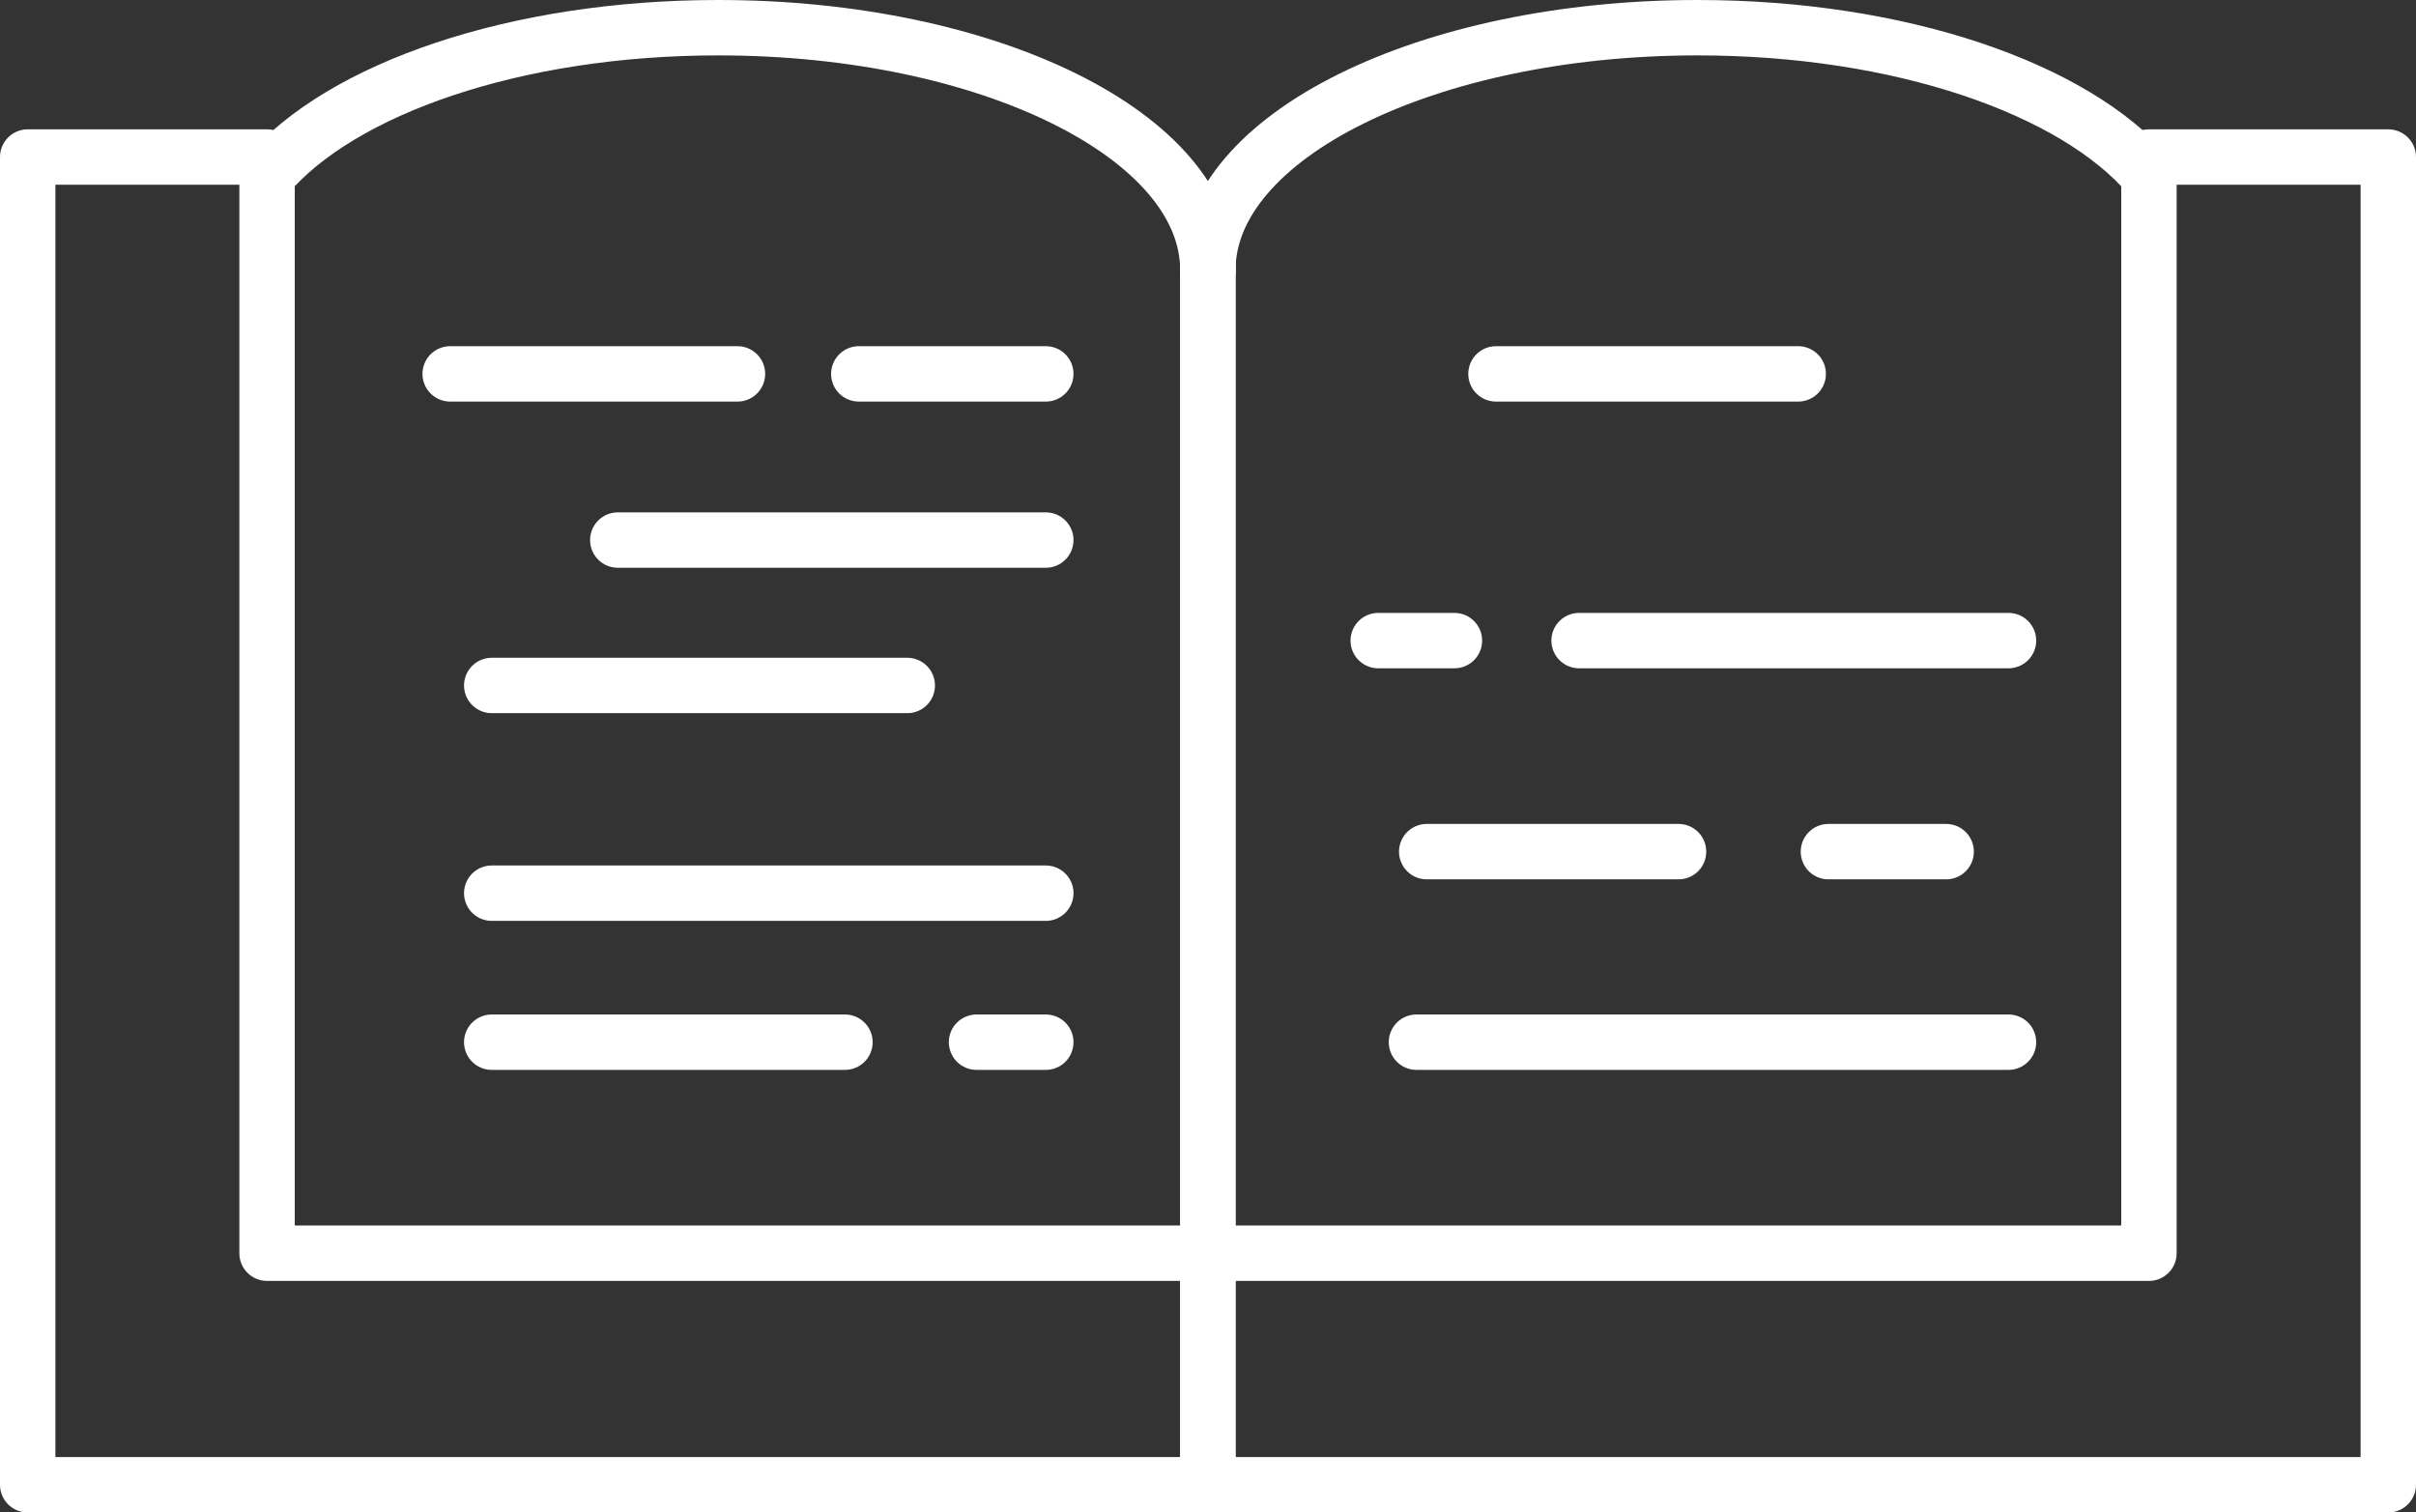
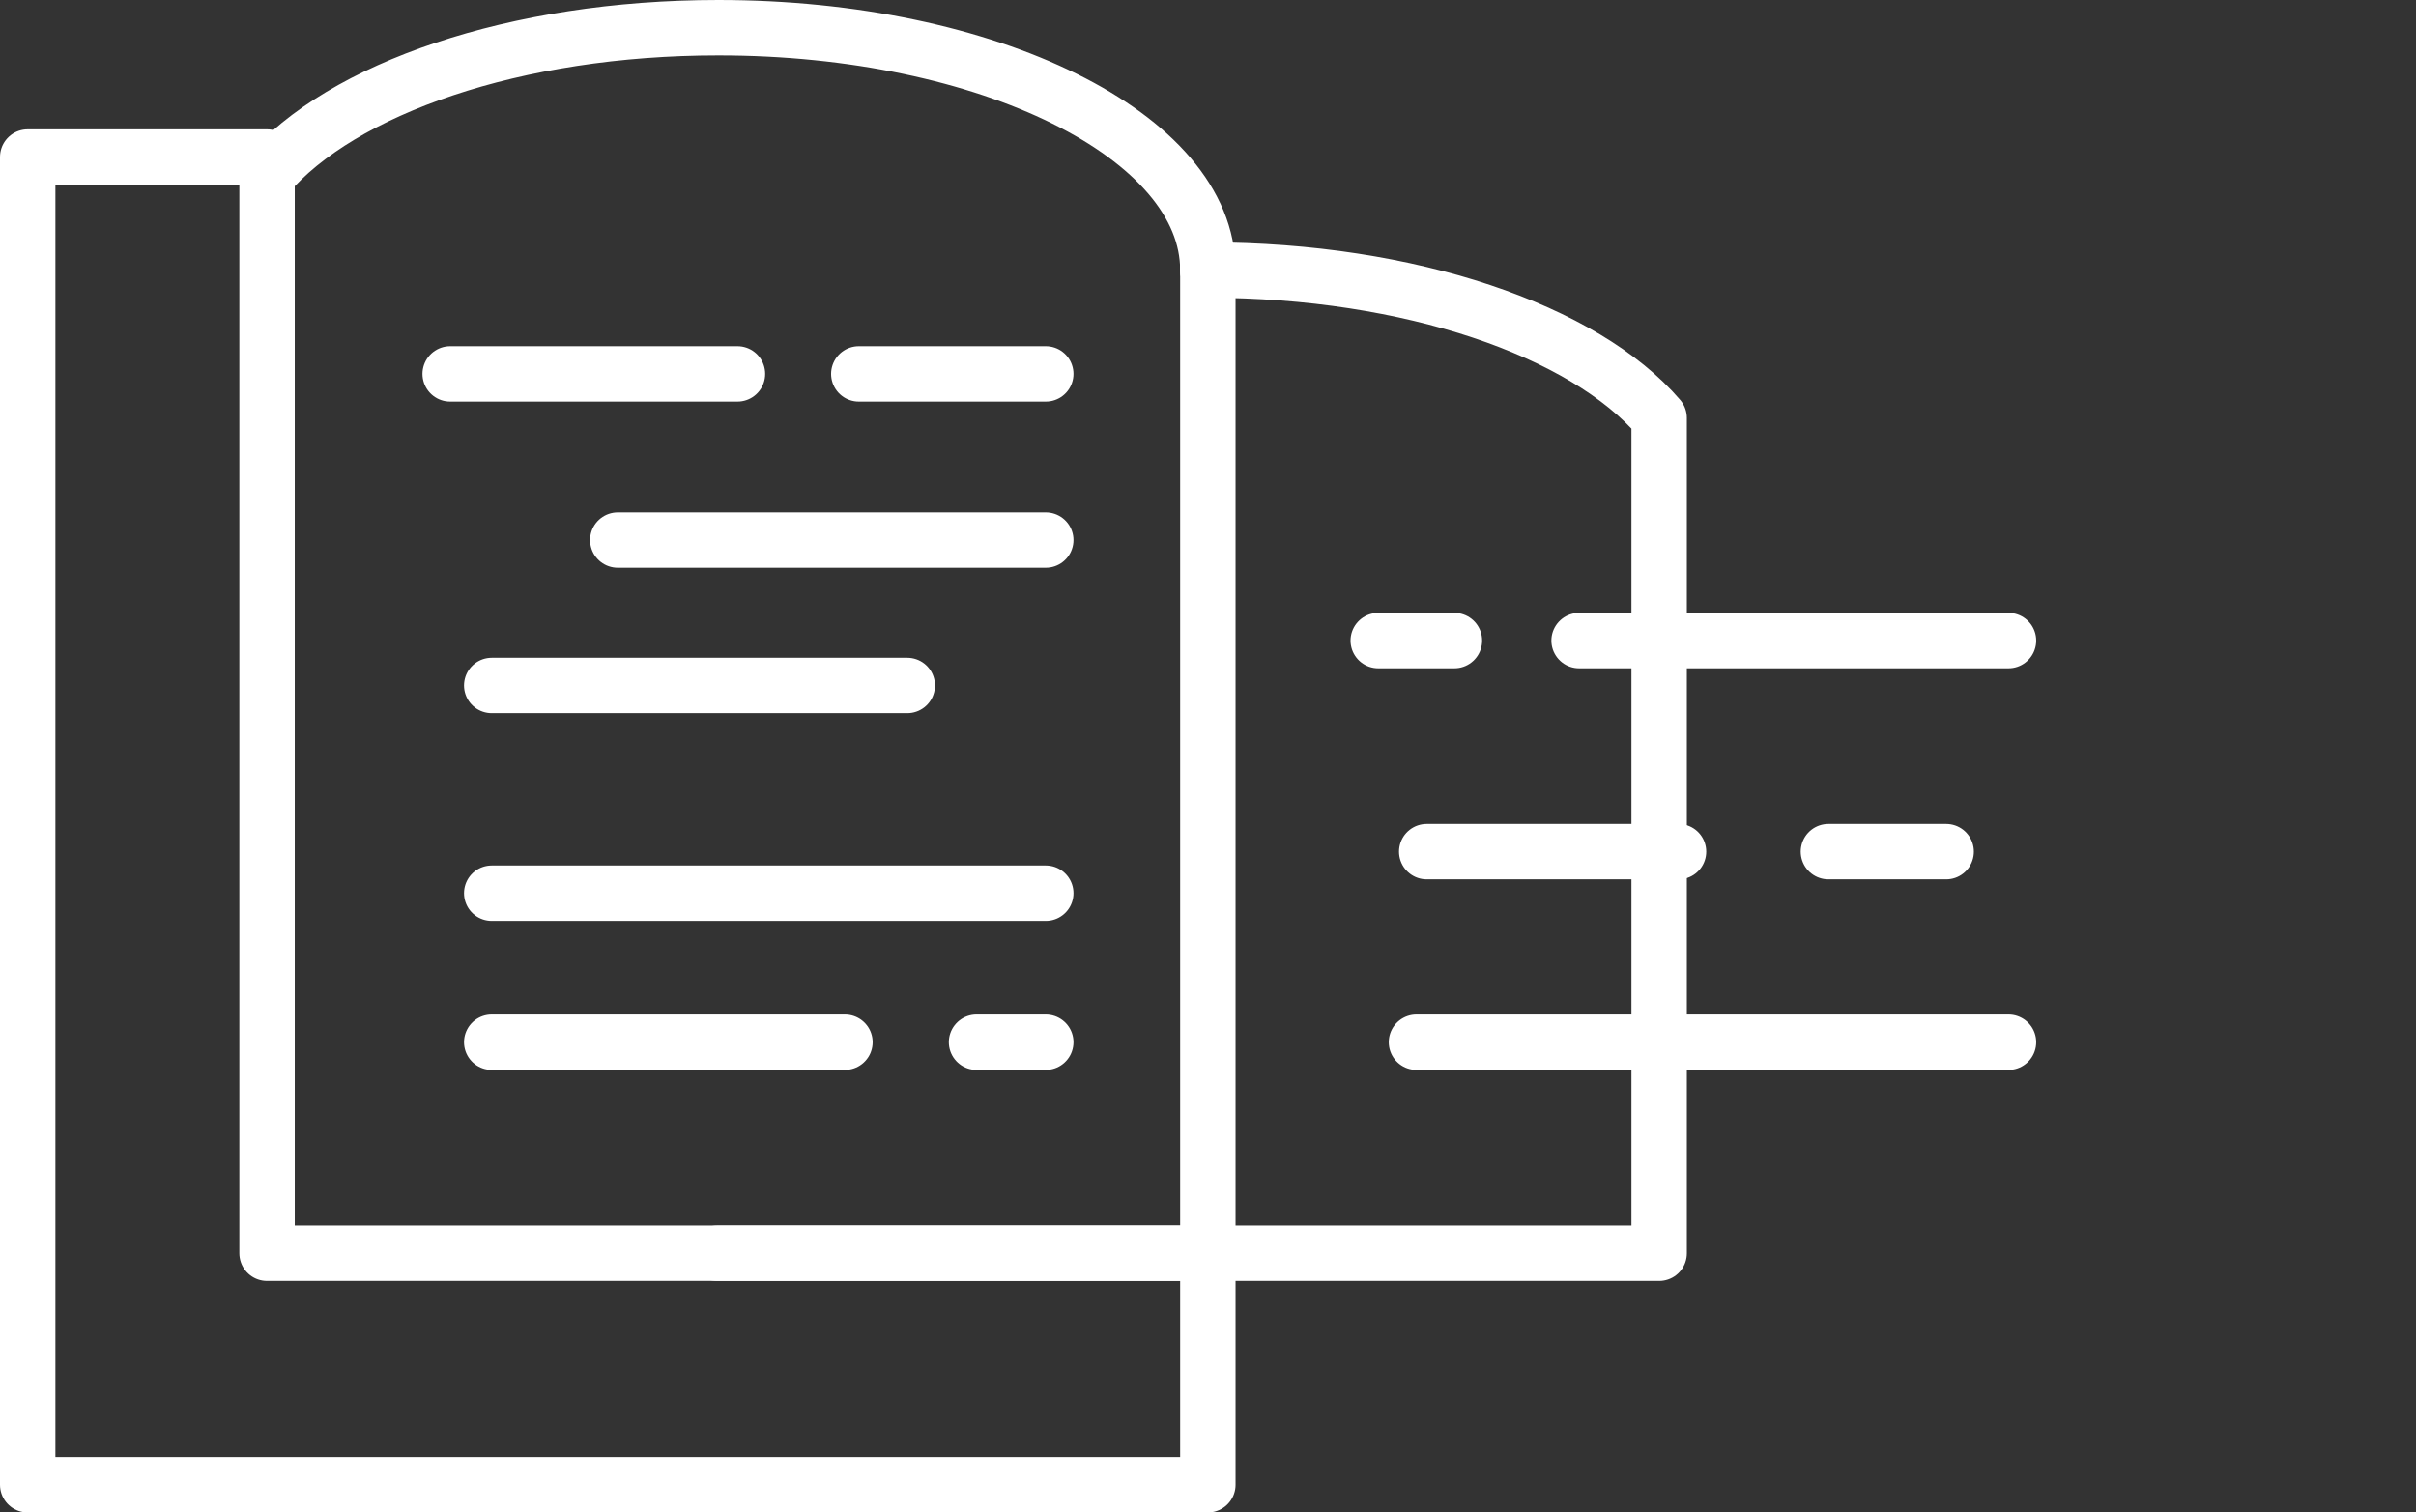
<svg xmlns="http://www.w3.org/2000/svg" viewBox="0 0 87.21 54.61">
  <rect x="0" y="0" width="87.21" height="54.61" fill="#333333" stroke="none" />
  <title>guide</title>
  <g id="Layer_2" data-name="Layer 2">
    <g id="Layer_1-2" data-name="Layer 1">
      <polyline points="9.64 5.67 1 5.67 1 53.61 43.6 53.61 43.6 9.52" style="fill: none;stroke: #fff;stroke-linecap: round;stroke-linejoin: round;stroke-width: 2px" />
      <path d="M43.6,9.75C43.6,4.92,35.69,1,25.93,1,18.6,1,12.32,3.2,9.64,6.34V45.25h34" style="fill: none;stroke: #fff;stroke-linecap: round;stroke-linejoin: round;stroke-width: 2px" />
-       <polyline points="77.57 5.67 86.21 5.67 86.21 53.61 43.6 53.61 43.6 9.52" style="fill: none;stroke: #fff;stroke-linecap: round;stroke-linejoin: round;stroke-width: 2px" />
-       <path d="M43.6,9.75C43.6,4.92,51.52,1,61.28,1c7.32,0,13.6,2.2,16.29,5.34V45.25h-34" style="fill: none;stroke: #fff;stroke-linecap: round;stroke-linejoin: round;stroke-width: 2px" />
+       <path d="M43.6,9.75c7.32,0,13.6,2.2,16.29,5.34V45.25h-34" style="fill: none;stroke: #fff;stroke-linecap: round;stroke-linejoin: round;stroke-width: 2px" />
      <line x1="16.25" y1="13.5" x2="26.62" y2="13.5" style="fill: none;stroke: #fff;stroke-linecap: round;stroke-linejoin: round;stroke-width: 2px" />
      <line x1="31" y1="13.5" x2="37.75" y2="13.5" style="fill: none;stroke: #fff;stroke-linecap: round;stroke-linejoin: round;stroke-width: 2px" />
      <line x1="37.75" y1="19.5" x2="22.3" y2="19.5" style="fill: none;stroke: #fff;stroke-linecap: round;stroke-linejoin: round;stroke-width: 2px" />
      <line x1="17.75" y1="24.75" x2="32.75" y2="24.75" style="fill: none;stroke: #fff;stroke-linecap: round;stroke-linejoin: round;stroke-width: 2px" />
      <line x1="37.75" y1="32.25" x2="17.75" y2="32.25" style="fill: none;stroke: #fff;stroke-linecap: round;stroke-linejoin: round;stroke-width: 2px" />
-       <line x1="54" y1="13.5" x2="64.91" y2="13.5" style="fill: none;stroke: #fff;stroke-linecap: round;stroke-linejoin: round;stroke-width: 2px" />
      <line x1="72.5" y1="23.13" x2="57" y2="23.13" style="fill: none;stroke: #fff;stroke-linecap: round;stroke-linejoin: round;stroke-width: 2px" />
      <line x1="51.5" y1="30.75" x2="60.59" y2="30.75" style="fill: none;stroke: #fff;stroke-linecap: round;stroke-linejoin: round;stroke-width: 2px" />
      <line x1="66" y1="30.75" x2="70.25" y2="30.75" style="fill: none;stroke: #fff;stroke-linecap: round;stroke-linejoin: round;stroke-width: 2px" />
      <line x1="49.75" y1="23.13" x2="52.5" y2="23.13" style="fill: none;stroke: #fff;stroke-linecap: round;stroke-linejoin: round;stroke-width: 2px" />
      <line x1="51.13" y1="37.63" x2="72.5" y2="37.63" style="fill: none;stroke: #fff;stroke-linecap: round;stroke-linejoin: round;stroke-width: 2px" />
      <line x1="17.75" y1="37.63" x2="30.5" y2="37.63" style="fill: none;stroke: #fff;stroke-linecap: round;stroke-linejoin: round;stroke-width: 2px" />
      <line x1="35.25" y1="37.63" x2="37.75" y2="37.63" style="fill: none;stroke: #fff;stroke-linecap: round;stroke-linejoin: round;stroke-width: 2px" />
    </g>
  </g>
</svg>